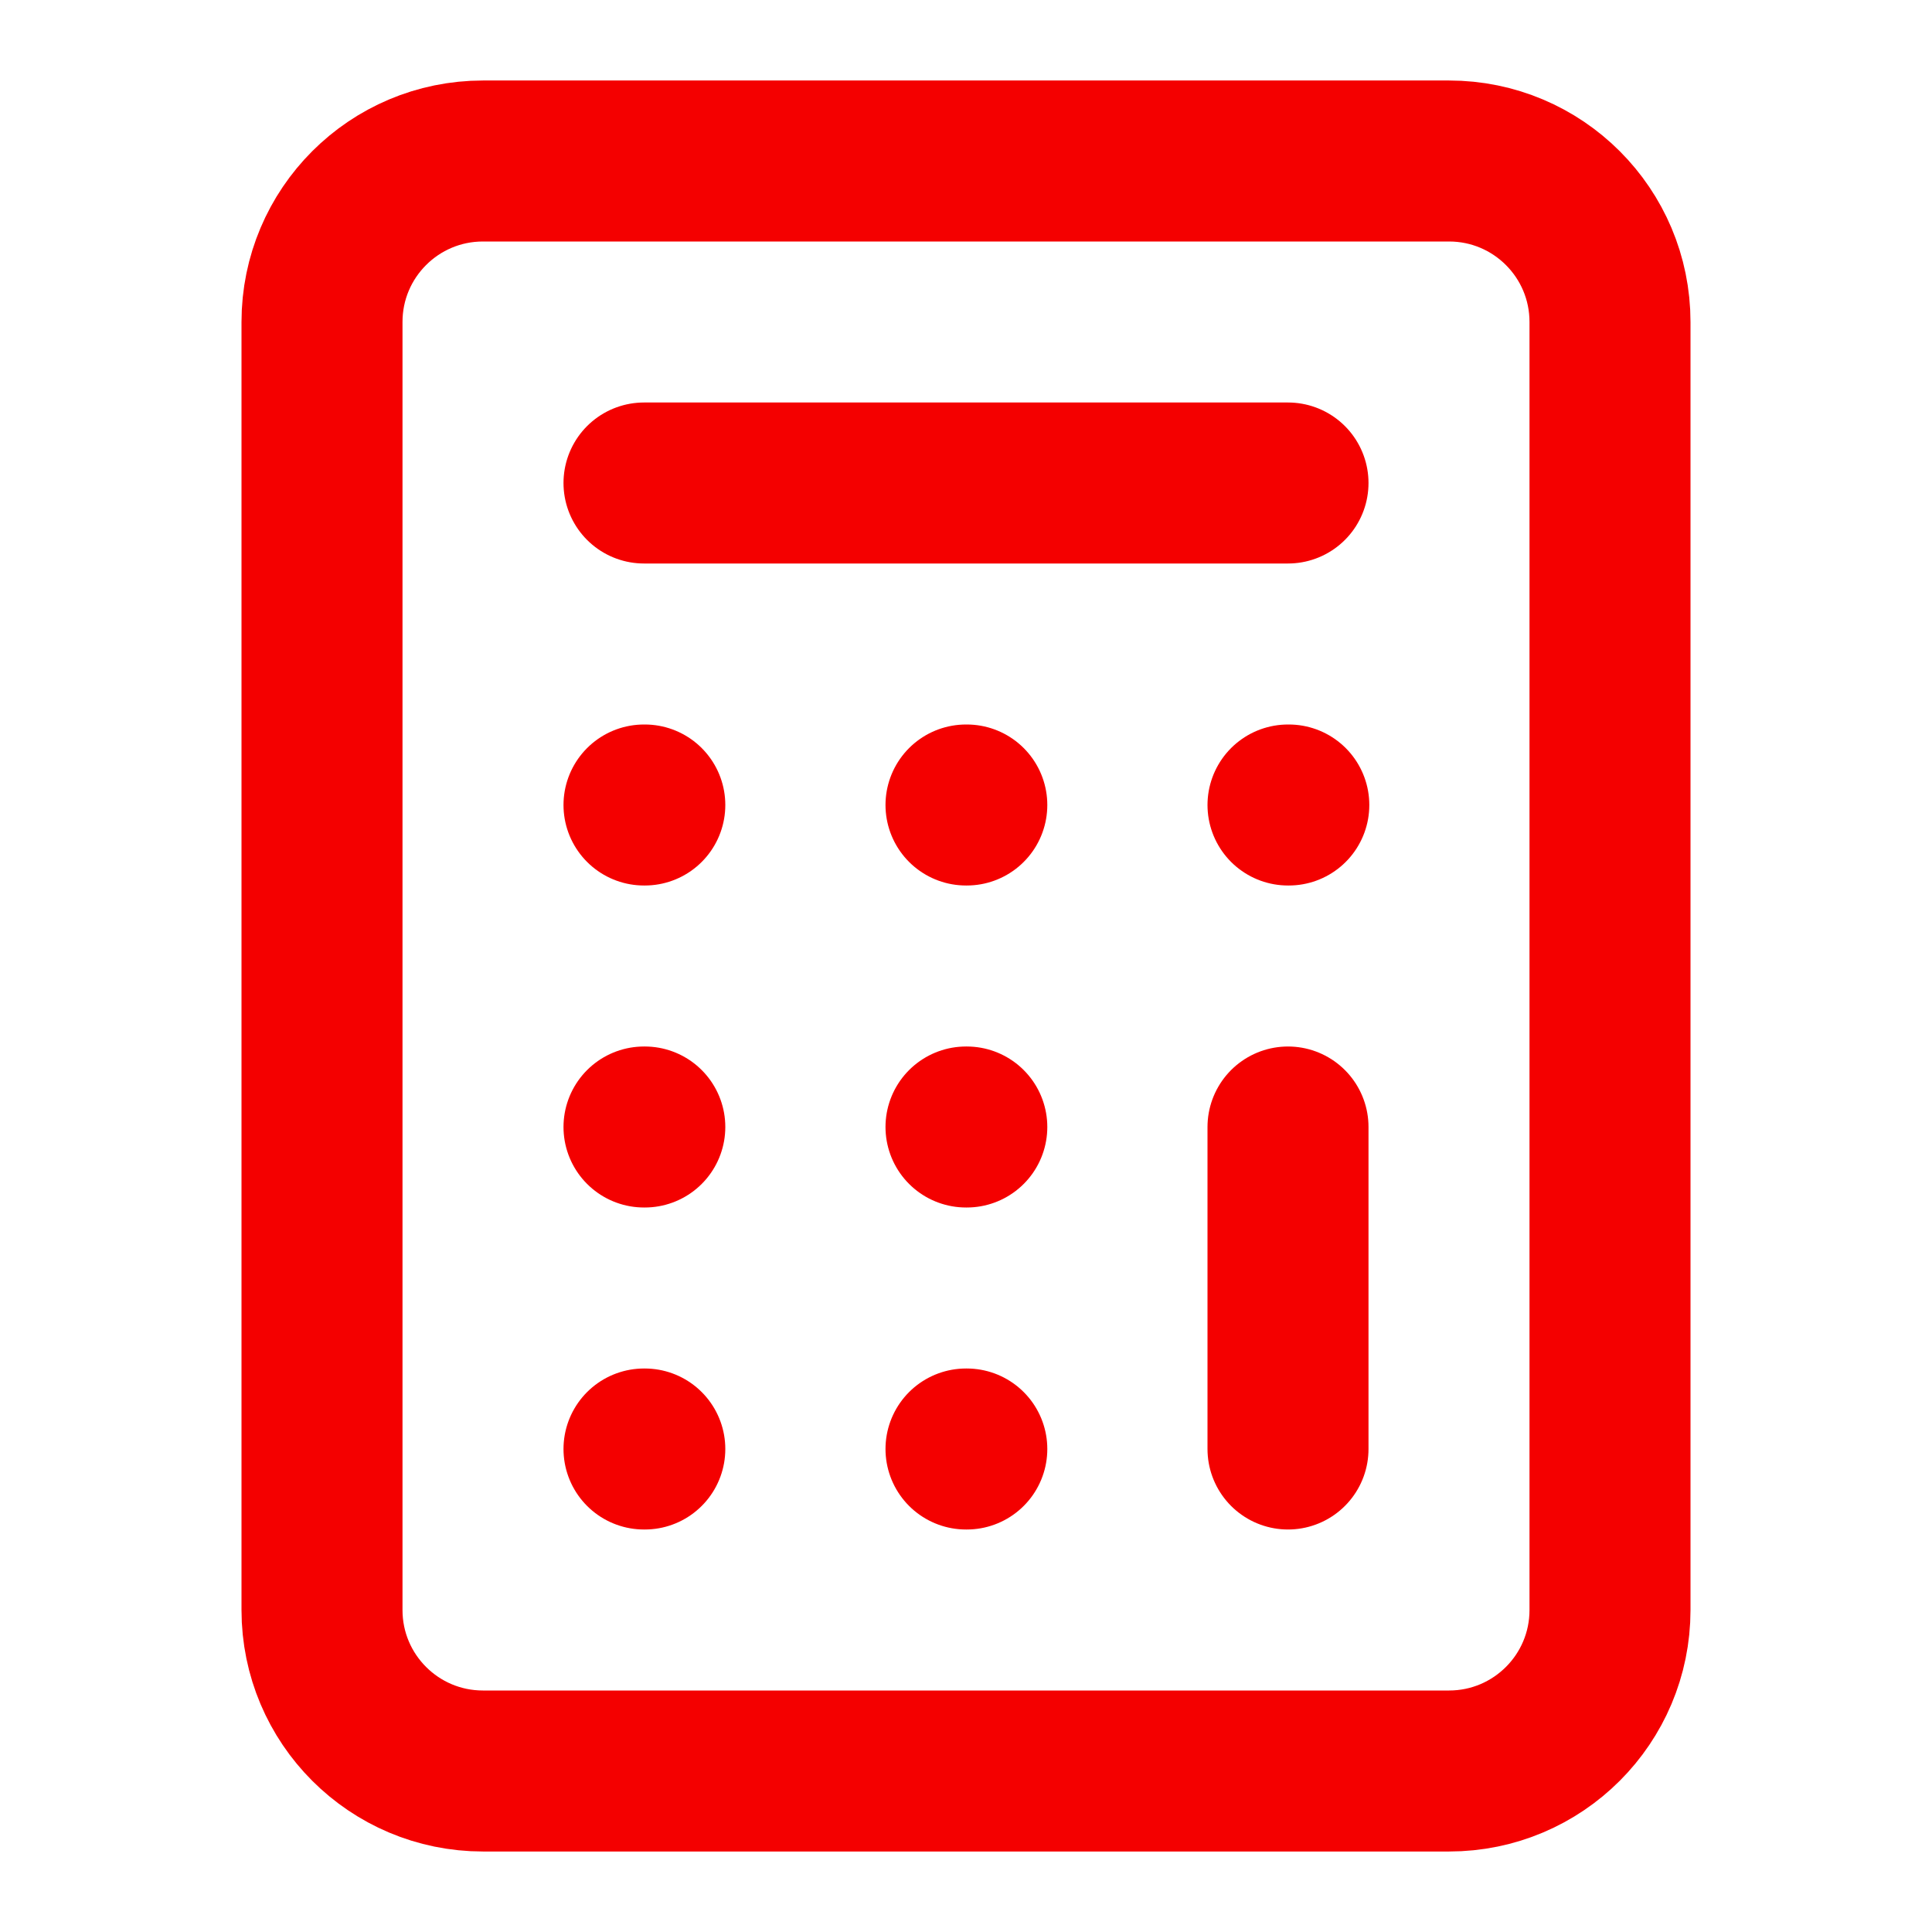
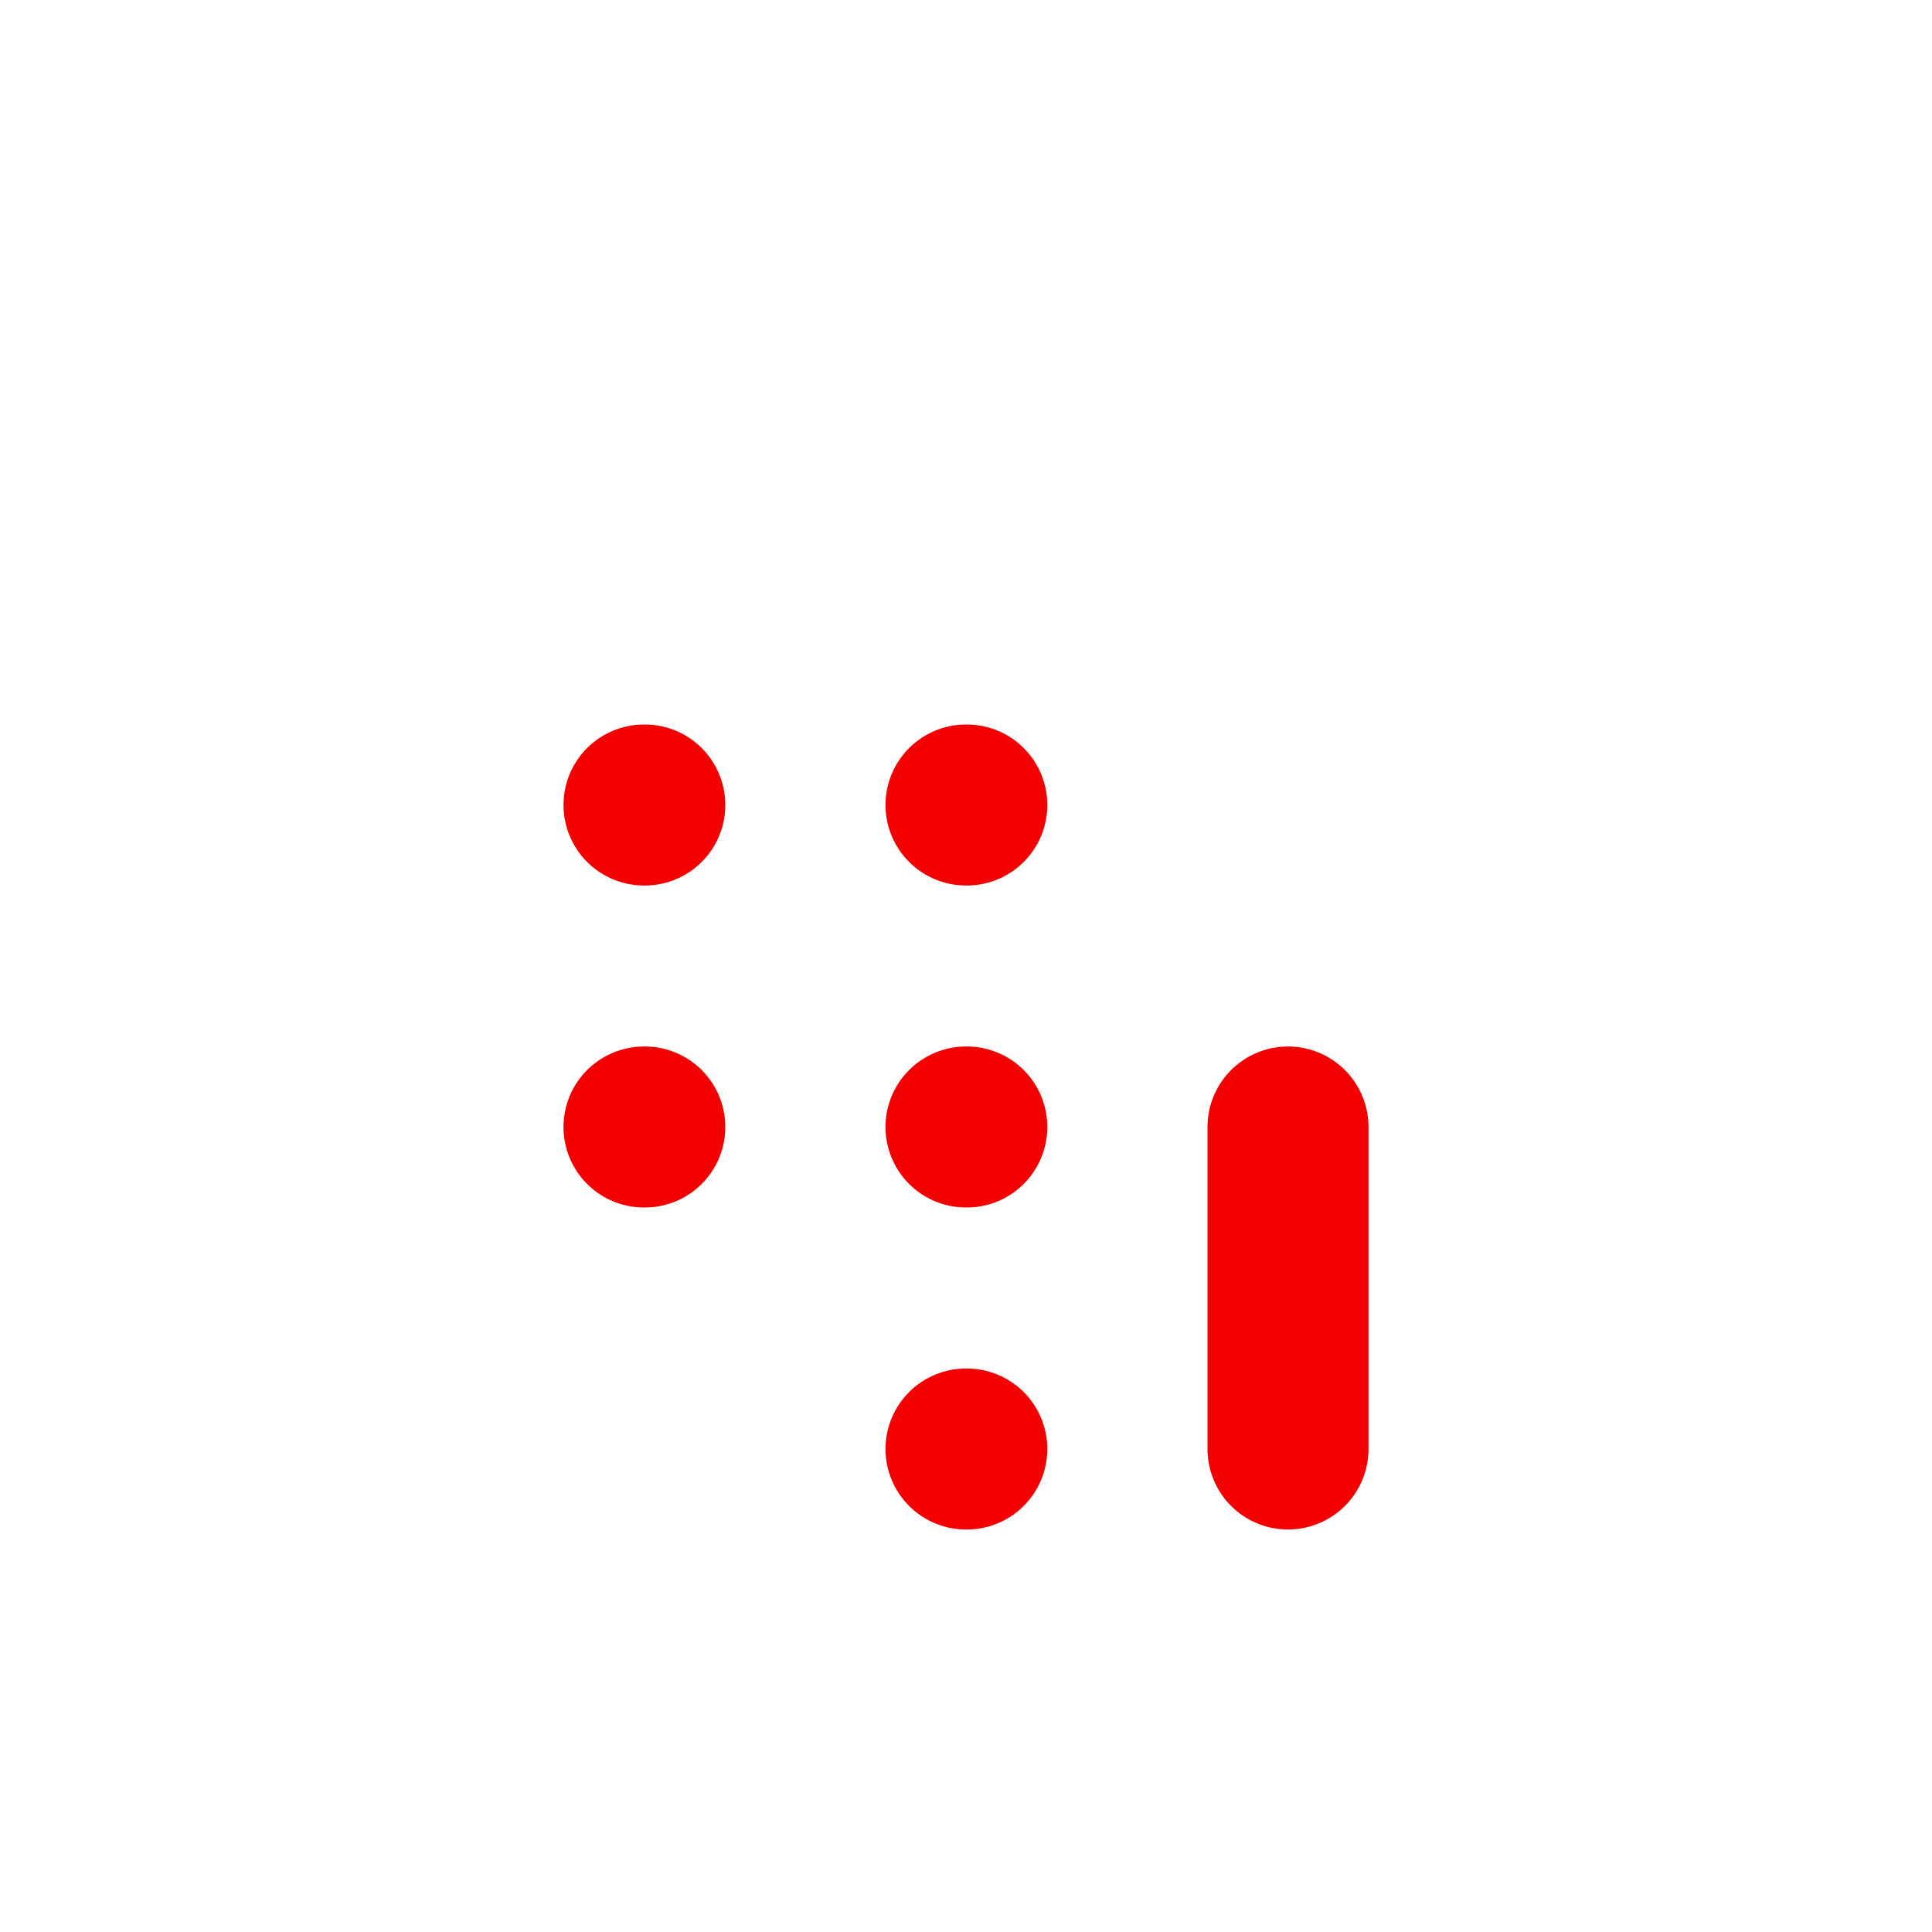
<svg xmlns="http://www.w3.org/2000/svg" width="24" height="24" viewBox="0 0 24 24" fill="none">
  <g id="Frame">
-     <path id="Vector" d="M18 2H6C4.895 2 4 2.895 4 4V20C4 21.105 4.895 22 6 22H18C19.105 22 20 21.105 20 20V4C20 2.895 19.105 2 18 2Z" stroke="#F40000" stroke-width="2" stroke-linecap="round" stroke-linejoin="round" />
-     <path id="Vector_2" d="M8 6H16" stroke="#F40000" stroke-width="2" stroke-linecap="round" stroke-linejoin="round" />
    <path id="Vector_3" d="M16 14V18" stroke="#F40000" stroke-width="2" stroke-linecap="round" stroke-linejoin="round" />
-     <path id="Vector_4" d="M16 10H16.01" stroke="#F40000" stroke-width="2" stroke-linecap="round" stroke-linejoin="round" />
    <path id="Vector_5" d="M12 10H12.01" stroke="#F40000" stroke-width="2" stroke-linecap="round" stroke-linejoin="round" />
    <path id="Vector_6" d="M8 10H8.01" stroke="#F40000" stroke-width="2" stroke-linecap="round" stroke-linejoin="round" />
    <path id="Vector_7" d="M12 14H12.01" stroke="#F40000" stroke-width="2" stroke-linecap="round" stroke-linejoin="round" />
    <path id="Vector_8" d="M8 14H8.01" stroke="#F40000" stroke-width="2" stroke-linecap="round" stroke-linejoin="round" />
    <path id="Vector_9" d="M12 18H12.01" stroke="#F40000" stroke-width="2" stroke-linecap="round" stroke-linejoin="round" />
-     <path id="Vector_10" d="M8 18H8.01" stroke="#F40000" stroke-width="2" stroke-linecap="round" stroke-linejoin="round" />
  </g>
</svg>